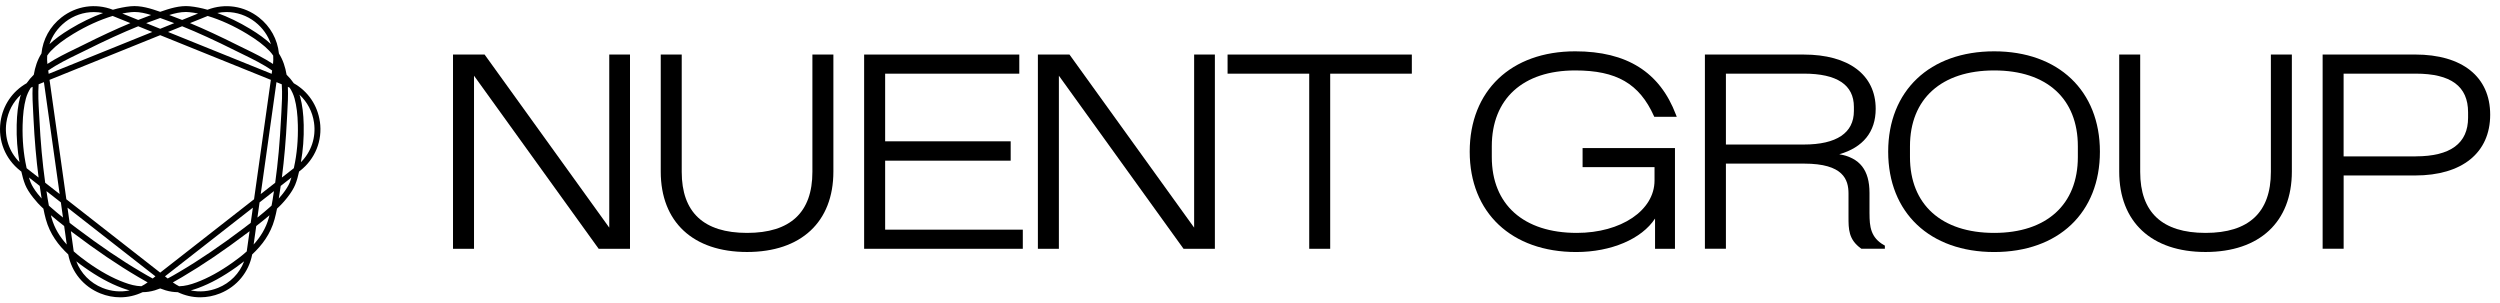
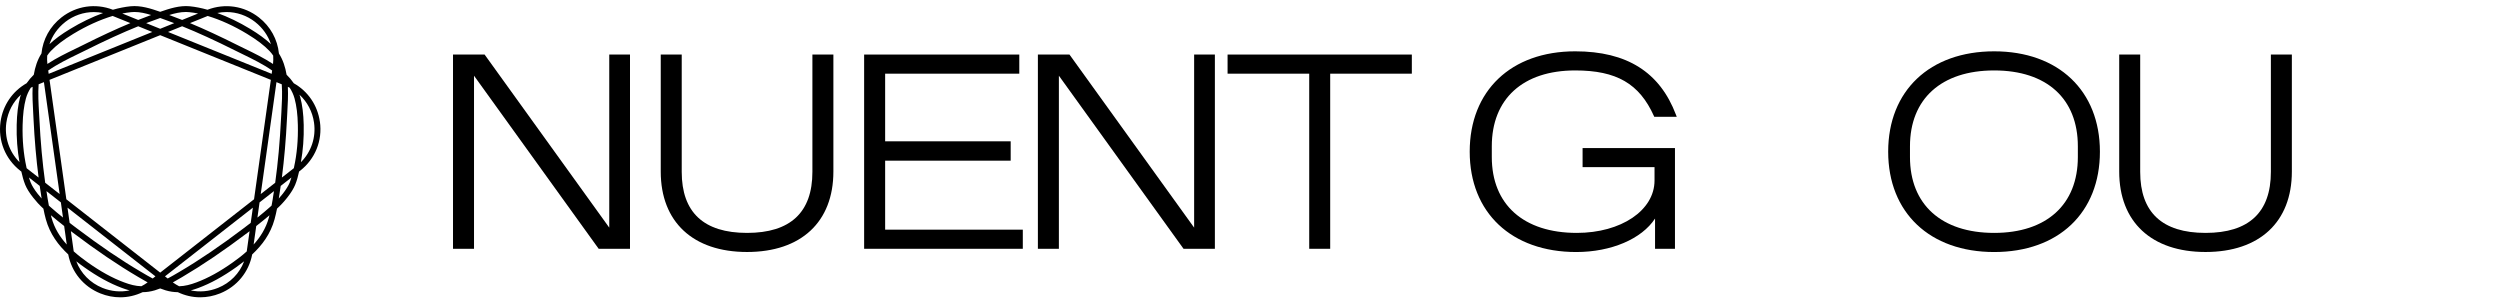
<svg xmlns="http://www.w3.org/2000/svg" width="206" height="25" viewBox="0 0 206 25" fill="none">
  <path d="M50.203 18.757L39.968 4.546L39.932 4.495H37.328V20.5H39.059V6.238L49.294 20.449L49.331 20.5H51.912V4.495H50.203V18.757Z" fill="black" />
  <path d="M66.942 14.163C66.942 17.499 65.131 19.191 61.558 19.191C57.985 19.191 56.174 17.499 56.174 14.163V4.495H54.445V14.139C54.445 18.287 57.105 20.764 61.558 20.764C66.011 20.764 68.671 18.287 68.671 14.139V4.495H66.942V14.161V14.163Z" fill="black" />
  <path d="M72.936 13.239H83.28V11.644H72.936V6.071H83.99V4.495H71.205V20.5H84.279V18.924H72.936V13.239Z" fill="black" />
  <path d="M98.397 18.757L88.162 4.546L88.125 4.495H85.522V20.5H87.252V6.238L97.487 20.449L97.524 20.5H100.106V4.495H98.397V18.757Z" fill="black" />
  <path d="M101.152 6.071H107.88V20.5H109.608V6.071H116.335V4.495H101.152V6.071Z" fill="black" />
  <path d="M129.797 5.804C133.2 5.804 135.079 6.89 136.279 9.552L136.311 9.622H138.163L138.1 9.458C136.769 5.94 134.054 4.229 129.794 4.229C124.514 4.229 121.104 7.475 121.104 12.498C121.104 17.521 124.548 20.767 129.882 20.767C132.762 20.767 135.278 19.69 136.376 18.008V20.5H138.017V12.199H130.405V13.773H136.333V14.873C136.333 17.336 133.579 19.191 129.928 19.191C125.542 19.191 122.924 16.854 122.924 12.941V12.054C122.924 8.141 125.494 5.804 129.794 5.804H129.797Z" fill="black" />
-   <path d="M154.046 17.603V15.894C154.046 14.022 153.253 13.004 151.556 12.711C153.52 12.149 154.557 10.859 154.557 8.968C154.557 6.168 152.337 4.495 148.62 4.495H140.484V20.497H142.215V13.482H148.664C151.9 13.482 152.317 14.805 152.317 15.957V17.889C152.317 18.878 152.317 19.734 153.345 20.473L153.377 20.495H155.313V20.236L155.25 20.202C154.138 19.581 154.048 18.655 154.048 17.598L154.046 17.603ZM152.761 8.813V9.145C152.761 10.953 151.335 11.909 148.642 11.909H142.215V6.068H148.642C151.374 6.068 152.761 6.992 152.761 8.81V8.813Z" fill="black" />
  <path d="M164.32 4.229C159.014 4.229 155.586 7.475 155.586 12.498C155.586 17.521 159.014 20.767 164.32 20.767C169.627 20.767 173.033 17.521 173.033 12.498C173.033 7.475 169.613 4.229 164.32 4.229ZM164.32 19.191C159.976 19.191 157.382 16.854 157.382 12.941V12.054C157.382 8.141 159.976 5.804 164.32 5.804C168.665 5.804 171.215 8.141 171.215 12.054V12.941C171.215 16.854 168.638 19.191 164.32 19.191Z" fill="black" />
  <path d="M187.12 14.163C187.12 17.499 185.309 19.191 181.736 19.191C178.162 19.191 176.352 17.499 176.352 14.163V4.495H174.623V14.139C174.623 18.287 177.282 20.764 181.736 20.764C186.189 20.764 188.849 18.287 188.849 14.139V4.495H187.12V14.161V14.163Z" fill="black" />
-   <path d="M199.009 4.495H191.385V20.497H193.116V14.459H199.009C202.881 14.459 205.191 12.587 205.191 9.453C205.191 6.318 202.881 4.493 199.009 4.493V4.495ZM199.053 12.885H193.113V6.068H199.053C201.959 6.068 203.37 7.111 203.37 9.254V9.698C203.37 11.812 201.918 12.883 199.053 12.883V12.885Z" fill="black" />
  <path d="M26.359 10.035C26.167 8.672 25.377 7.523 24.209 6.861C24.036 6.609 23.838 6.376 23.615 6.158C23.51 5.533 23.319 4.934 22.984 4.41C22.868 3.249 22.288 2.182 21.333 1.436C20.114 0.483 18.536 0.25 17.096 0.803C16.606 0.662 16.116 0.565 15.644 0.517C14.802 0.432 13.956 0.711 13.2 0.973C12.446 0.711 11.6 0.432 10.756 0.517C10.284 0.565 9.796 0.662 9.304 0.803C7.867 0.248 6.288 0.481 5.067 1.433C4.112 2.18 3.532 3.247 3.416 4.408C3.081 4.932 2.89 5.53 2.785 6.156C2.565 6.374 2.364 6.607 2.192 6.859C1.025 7.523 0.235 8.672 0.044 10.035C-0.175 11.593 0.434 13.101 1.673 14.071L1.758 14.136C1.84 14.5 1.935 14.871 2.08 15.23C2.206 15.538 2.422 15.887 2.72 16.267C2.844 16.425 2.977 16.582 3.12 16.74C3.268 16.902 3.423 17.05 3.576 17.193C3.632 17.482 3.697 17.778 3.777 18.066C4.112 19.288 4.817 20.214 5.622 20.963C5.901 22.422 6.873 23.613 8.264 24.175C8.8 24.391 9.355 24.498 9.908 24.498C10.543 24.498 11.168 24.352 11.75 24.076C12.068 24.073 12.402 24.03 12.759 23.923C12.909 23.879 13.057 23.826 13.2 23.768C13.345 23.824 13.491 23.877 13.644 23.923C14 24.03 14.335 24.073 14.652 24.076C15.234 24.352 15.859 24.498 16.495 24.498C17.045 24.498 17.602 24.391 18.138 24.175C19.527 23.613 20.502 22.422 20.781 20.963C21.585 20.214 22.291 19.288 22.625 18.064C22.706 17.773 22.768 17.479 22.827 17.191C22.979 17.05 23.135 16.9 23.282 16.738C23.423 16.582 23.559 16.425 23.682 16.265C23.981 15.884 24.194 15.535 24.322 15.227C24.47 14.868 24.562 14.5 24.645 14.134L24.73 14.069C25.971 13.099 26.579 11.591 26.361 10.032L26.359 10.035ZM24.274 8.122C24.436 8.725 24.524 9.419 24.543 10.301C24.572 11.518 24.468 12.684 24.23 13.77C24.223 13.799 24.216 13.831 24.211 13.86L23.227 14.629C23.421 13.116 23.561 11.521 23.646 9.792C23.653 9.627 23.663 9.455 23.673 9.283C23.712 8.612 23.753 7.879 23.719 7.152C23.77 7.176 23.821 7.203 23.872 7.23C24.049 7.504 24.187 7.799 24.274 8.122ZM22.482 16.355C22.451 16.546 22.417 16.742 22.378 16.941C22.337 16.98 22.291 17.021 22.252 17.055C21.91 17.358 21.559 17.651 21.212 17.928L21.387 16.677L22.575 15.748C22.543 15.952 22.512 16.153 22.478 16.355H22.482ZM20.339 20.675C20.339 20.689 20.335 20.701 20.332 20.716C19.964 21.048 19.576 21.344 19.195 21.613C18.133 22.369 17.149 22.912 16.182 23.271C15.695 23.453 15.239 23.576 14.759 23.588C14.582 23.496 14.41 23.39 14.242 23.271C14.487 23.135 14.727 22.995 14.965 22.856L15.038 22.813C16.693 21.838 18.446 20.65 20.393 19.181C20.448 19.14 20.509 19.091 20.565 19.05L20.337 20.679L20.339 20.675ZM6.068 20.675L5.84 19.046C5.898 19.089 5.959 19.135 6.015 19.179C7.961 20.648 9.712 21.836 11.37 22.81L11.445 22.854C11.682 22.992 11.922 23.133 12.165 23.268C12 23.39 11.828 23.496 11.649 23.586C11.171 23.574 10.715 23.45 10.226 23.268C9.261 22.91 8.274 22.367 7.212 21.61C6.832 21.339 6.444 21.043 6.075 20.713C6.075 20.699 6.07 20.687 6.068 20.672V20.675ZM4.027 16.941C3.99 16.742 3.956 16.546 3.922 16.355C3.889 16.156 3.857 15.952 3.828 15.748L5.016 16.677L5.19 17.925C4.844 17.649 4.492 17.356 4.15 17.053C4.112 17.016 4.065 16.975 4.024 16.939L4.027 16.941ZM2.177 13.77C1.939 12.684 1.833 11.518 1.864 10.301C1.886 9.419 1.971 8.725 2.133 8.122C2.221 7.799 2.359 7.506 2.536 7.23C2.587 7.203 2.638 7.176 2.688 7.152C2.655 7.879 2.698 8.614 2.735 9.285C2.744 9.46 2.754 9.63 2.761 9.795C2.846 11.523 2.984 13.118 3.181 14.631L2.196 13.862C2.189 13.833 2.182 13.802 2.177 13.773V13.77ZM9.285 1.315L10.744 1.904C9.556 2.398 8.276 2.992 6.8 3.732C6.604 3.829 6.4 3.928 6.192 4.03C5.452 4.388 4.64 4.784 3.903 5.269C3.879 5.036 3.874 4.805 3.889 4.58C3.978 4.449 4.075 4.323 4.187 4.204C4.645 3.727 5.217 3.29 6.044 2.788C7.125 2.134 8.213 1.639 9.285 1.312V1.315ZM13.171 1.494L13.2 1.484L13.229 1.494C13.6 1.622 13.976 1.761 14.356 1.906L13.2 2.372L12.044 1.906C12.424 1.761 12.8 1.622 13.171 1.494ZM17.115 1.315C18.184 1.639 19.275 2.136 20.356 2.791C21.183 3.293 21.755 3.729 22.213 4.207C22.325 4.323 22.422 4.452 22.512 4.582C22.526 4.81 22.521 5.041 22.497 5.271C21.76 4.786 20.945 4.388 20.209 4.03C20 3.928 19.794 3.829 19.6 3.732C18.124 2.992 16.844 2.398 15.656 1.904L17.115 1.315ZM19.382 4.165C19.578 4.265 19.784 4.364 19.995 4.466C20.783 4.849 21.661 5.278 22.424 5.809L22.386 6.083L13.845 2.633L15.008 2.163C16.313 2.689 17.721 3.334 19.379 4.163L19.382 4.165ZM22.318 6.58L20.933 16.42L13.2 22.464L5.467 16.42L4.082 6.58L13.2 2.898L22.318 6.58ZM12.553 2.633L4.012 6.083L3.973 5.809C4.735 5.278 5.612 4.849 6.402 4.466C6.613 4.364 6.819 4.262 7.018 4.165C8.679 3.336 10.085 2.692 11.389 2.165L12.553 2.636V2.633ZM3.244 9.77C3.236 9.603 3.227 9.433 3.215 9.259C3.173 8.529 3.127 7.724 3.183 6.944L3.619 6.767L4.916 15.989L3.724 15.058C3.496 13.414 3.336 11.673 3.244 9.77ZM5.564 17.111L12.807 22.771L12.582 22.948C12.276 22.788 11.978 22.614 11.685 22.439L11.61 22.396C9.969 21.431 8.233 20.253 6.301 18.793C6.121 18.658 5.932 18.515 5.738 18.364L5.561 17.111H5.564ZM20.099 18.793C18.167 20.253 16.431 21.431 14.79 22.396L14.718 22.439C14.424 22.611 14.124 22.788 13.818 22.948L13.593 22.771L20.836 17.111L20.659 18.364C20.465 18.515 20.276 18.658 20.097 18.793H20.099ZM21.484 15.991L22.781 6.769L23.217 6.946C23.273 7.727 23.227 8.532 23.186 9.259C23.176 9.433 23.166 9.605 23.156 9.773C23.062 11.676 22.904 13.419 22.676 15.06L21.484 15.991ZM21.033 1.819C21.648 2.301 22.09 2.934 22.325 3.639C21.879 3.218 21.336 2.82 20.606 2.376C19.709 1.833 18.802 1.395 17.905 1.07C18.158 1.019 18.41 0.992 18.664 0.992C19.508 0.992 20.337 1.273 21.033 1.816V1.819ZM15.319 0.987C15.411 0.987 15.501 0.992 15.593 1.002C15.833 1.026 16.075 1.065 16.322 1.113L15.008 1.644C14.647 1.501 14.293 1.365 13.944 1.237C14.402 1.096 14.863 0.987 15.319 0.987ZM10.805 1.002C10.897 0.992 10.987 0.987 11.079 0.987C11.535 0.987 11.995 1.096 12.453 1.237C12.104 1.363 11.75 1.499 11.389 1.644L10.075 1.113C10.322 1.062 10.565 1.026 10.805 1.002ZM5.365 1.819C6.063 1.273 6.892 0.995 7.736 0.995C7.988 0.995 8.242 1.021 8.495 1.072C7.598 1.399 6.691 1.836 5.794 2.379C5.062 2.822 4.519 3.22 4.075 3.642C4.31 2.936 4.752 2.304 5.367 1.821L5.365 1.819ZM0.524 10.102C0.652 9.193 1.081 8.391 1.726 7.799C1.704 7.865 1.68 7.928 1.661 7.996C1.488 8.638 1.396 9.368 1.375 10.289C1.35 11.356 1.43 12.386 1.605 13.361C0.754 12.507 0.352 11.322 0.524 10.1V10.102ZM3.103 15.967C2.836 15.627 2.638 15.307 2.531 15.043C2.475 14.907 2.429 14.767 2.388 14.626L3.273 15.319C3.324 15.668 3.375 16.015 3.43 16.357C3.314 16.226 3.202 16.098 3.103 15.967ZM4.196 17.736C4.562 18.049 4.931 18.347 5.287 18.624L5.501 20.148C4.948 19.54 4.487 18.818 4.245 17.935C4.228 17.87 4.211 17.802 4.194 17.736H4.196ZM8.446 23.724C7.428 23.312 6.662 22.522 6.284 21.53C6.497 21.7 6.713 21.86 6.926 22.01C8.022 22.791 9.045 23.353 10.051 23.727C10.255 23.802 10.463 23.872 10.681 23.93C9.949 24.083 9.176 24.018 8.446 23.724ZM17.954 23.724C17.224 24.02 16.451 24.083 15.719 23.93C15.937 23.872 16.145 23.802 16.349 23.727C17.355 23.353 18.378 22.791 19.474 22.01C19.687 21.858 19.903 21.698 20.116 21.53C19.741 22.522 18.975 23.315 17.956 23.724H17.954ZM20.899 20.151L21.113 18.626C21.469 18.347 21.838 18.052 22.204 17.739C22.187 17.804 22.172 17.872 22.153 17.938C21.91 18.82 21.45 19.542 20.897 20.151H20.899ZM23.872 15.046C23.762 15.31 23.566 15.627 23.299 15.969C23.198 16.1 23.086 16.231 22.972 16.357C23.028 16.015 23.081 15.668 23.13 15.319L24.015 14.626C23.971 14.769 23.927 14.907 23.872 15.043V15.046ZM24.795 13.363C24.97 12.386 25.05 11.358 25.026 10.291C25.004 9.368 24.912 8.641 24.739 7.998C24.72 7.93 24.696 7.867 24.674 7.802C25.319 8.396 25.748 9.196 25.876 10.105C26.049 11.324 25.646 12.51 24.795 13.366V13.363Z" fill="black" />
</svg>